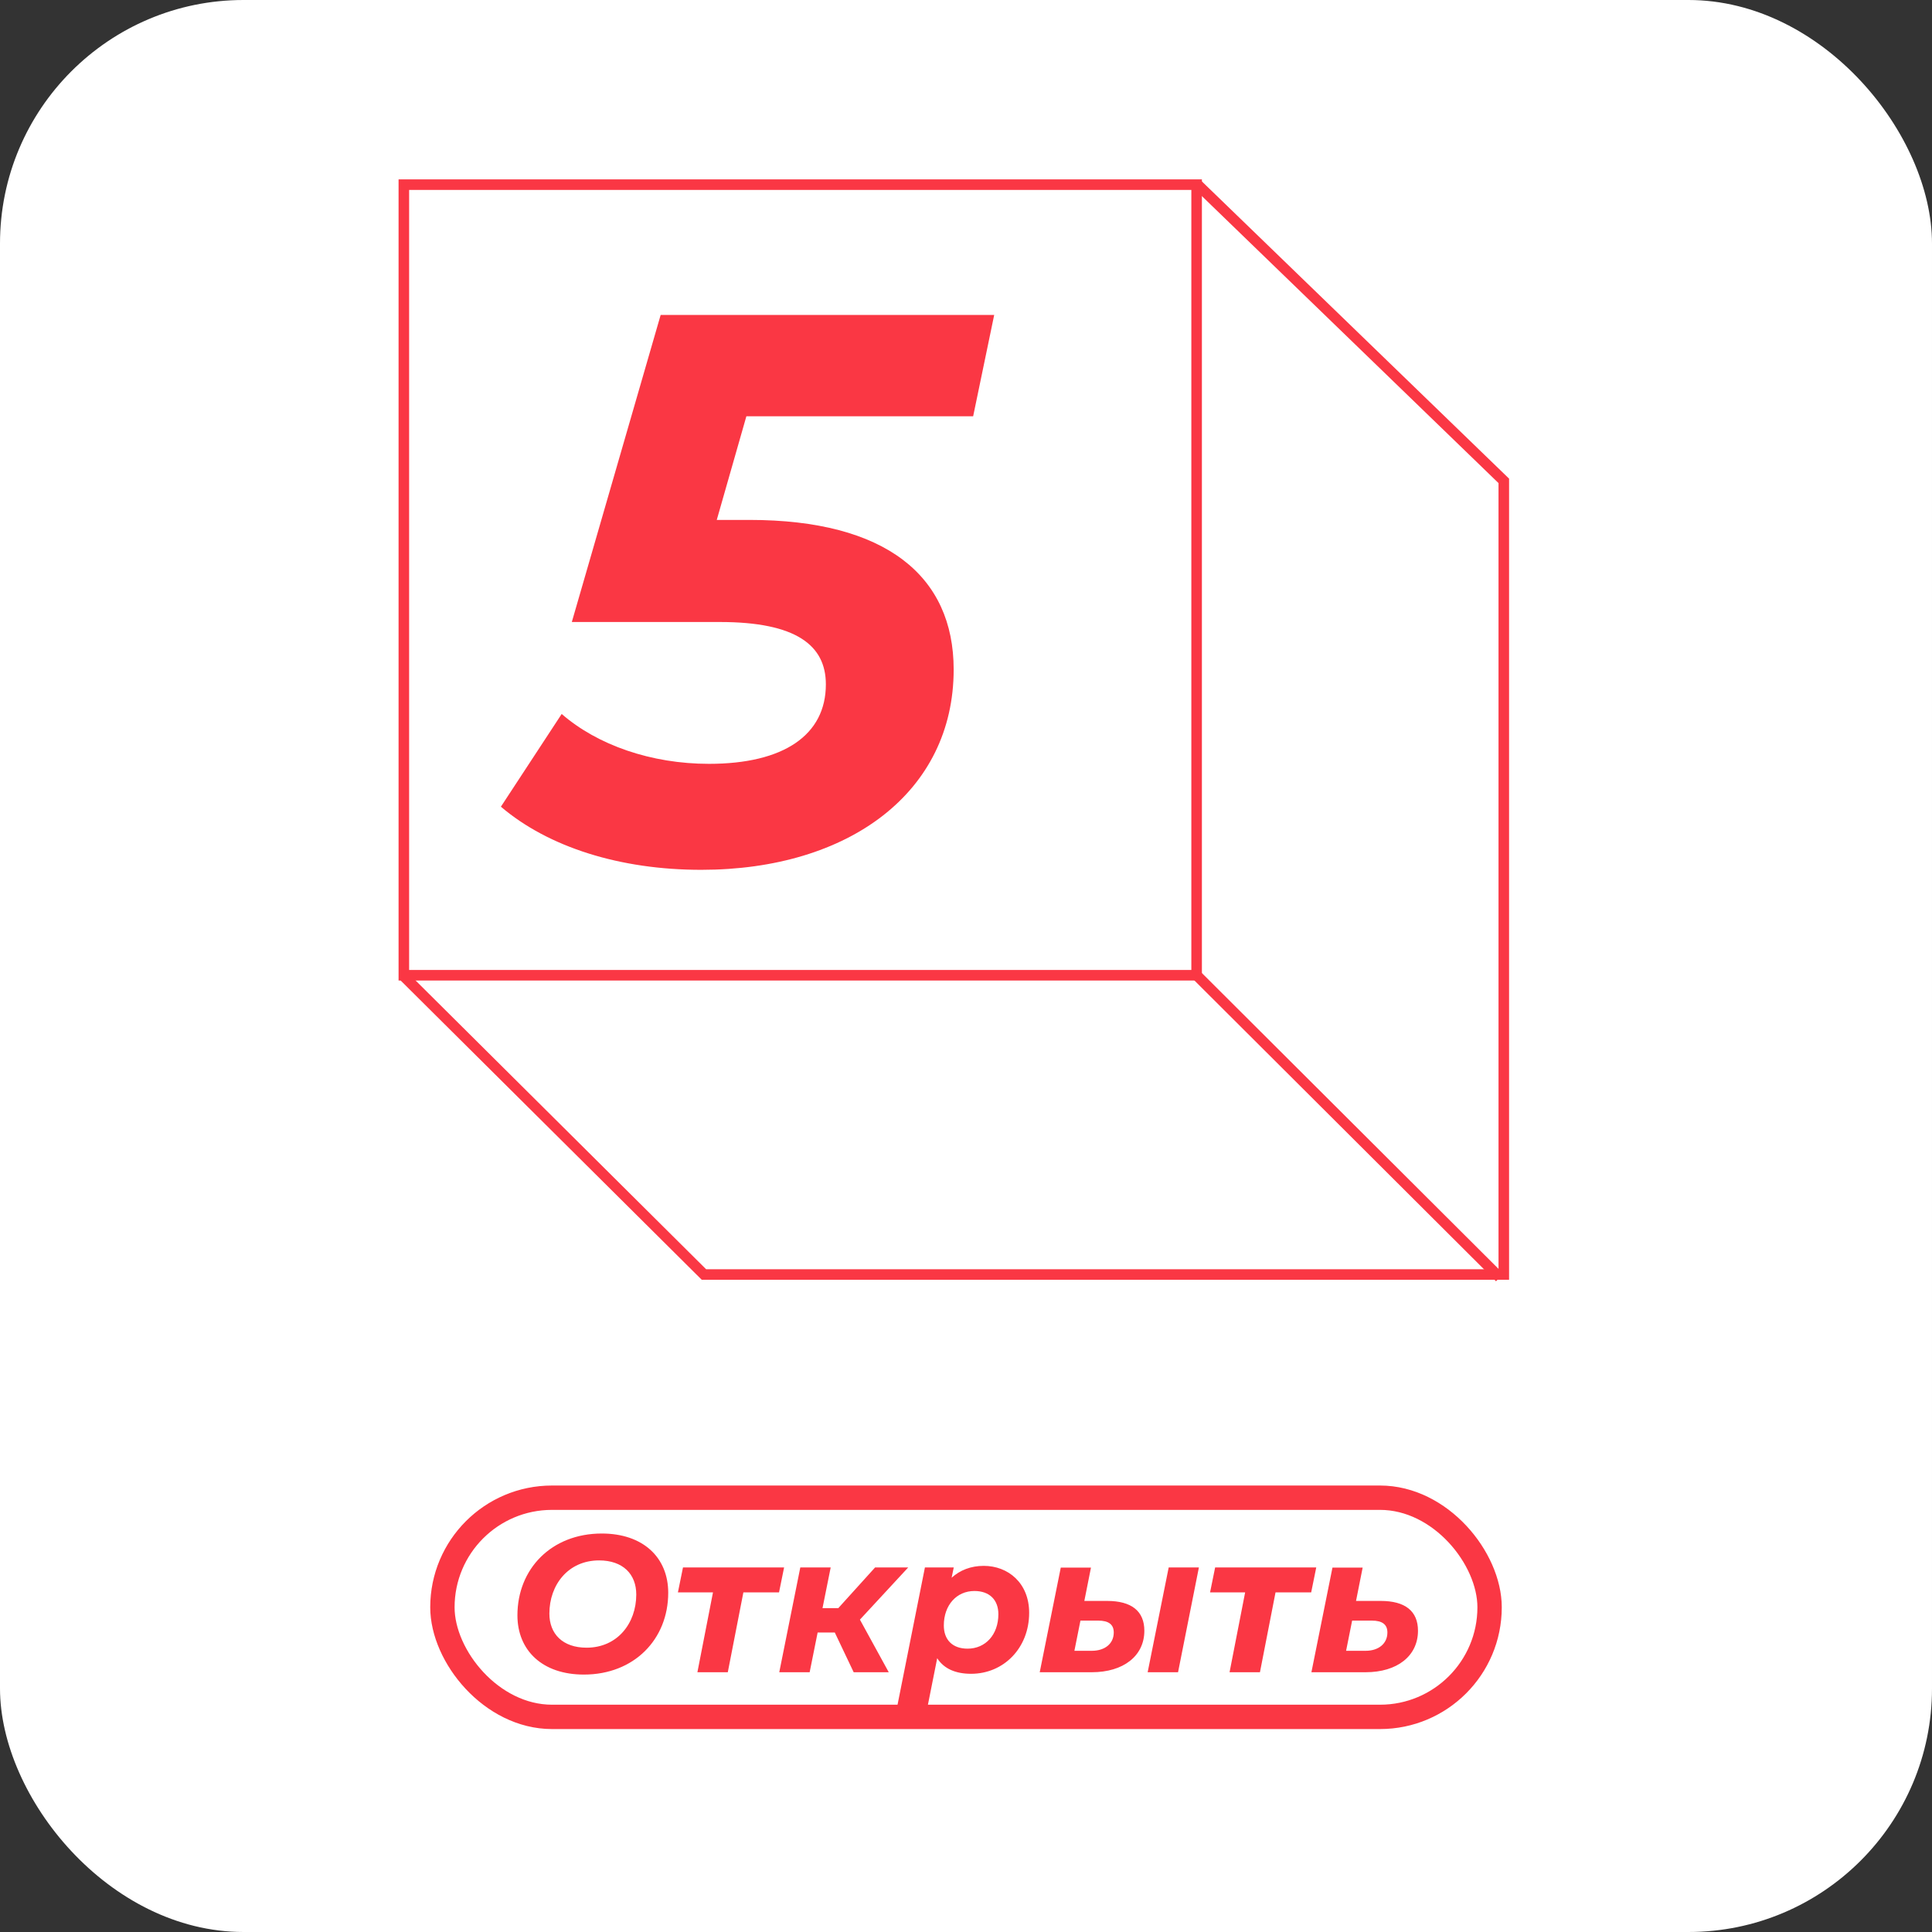
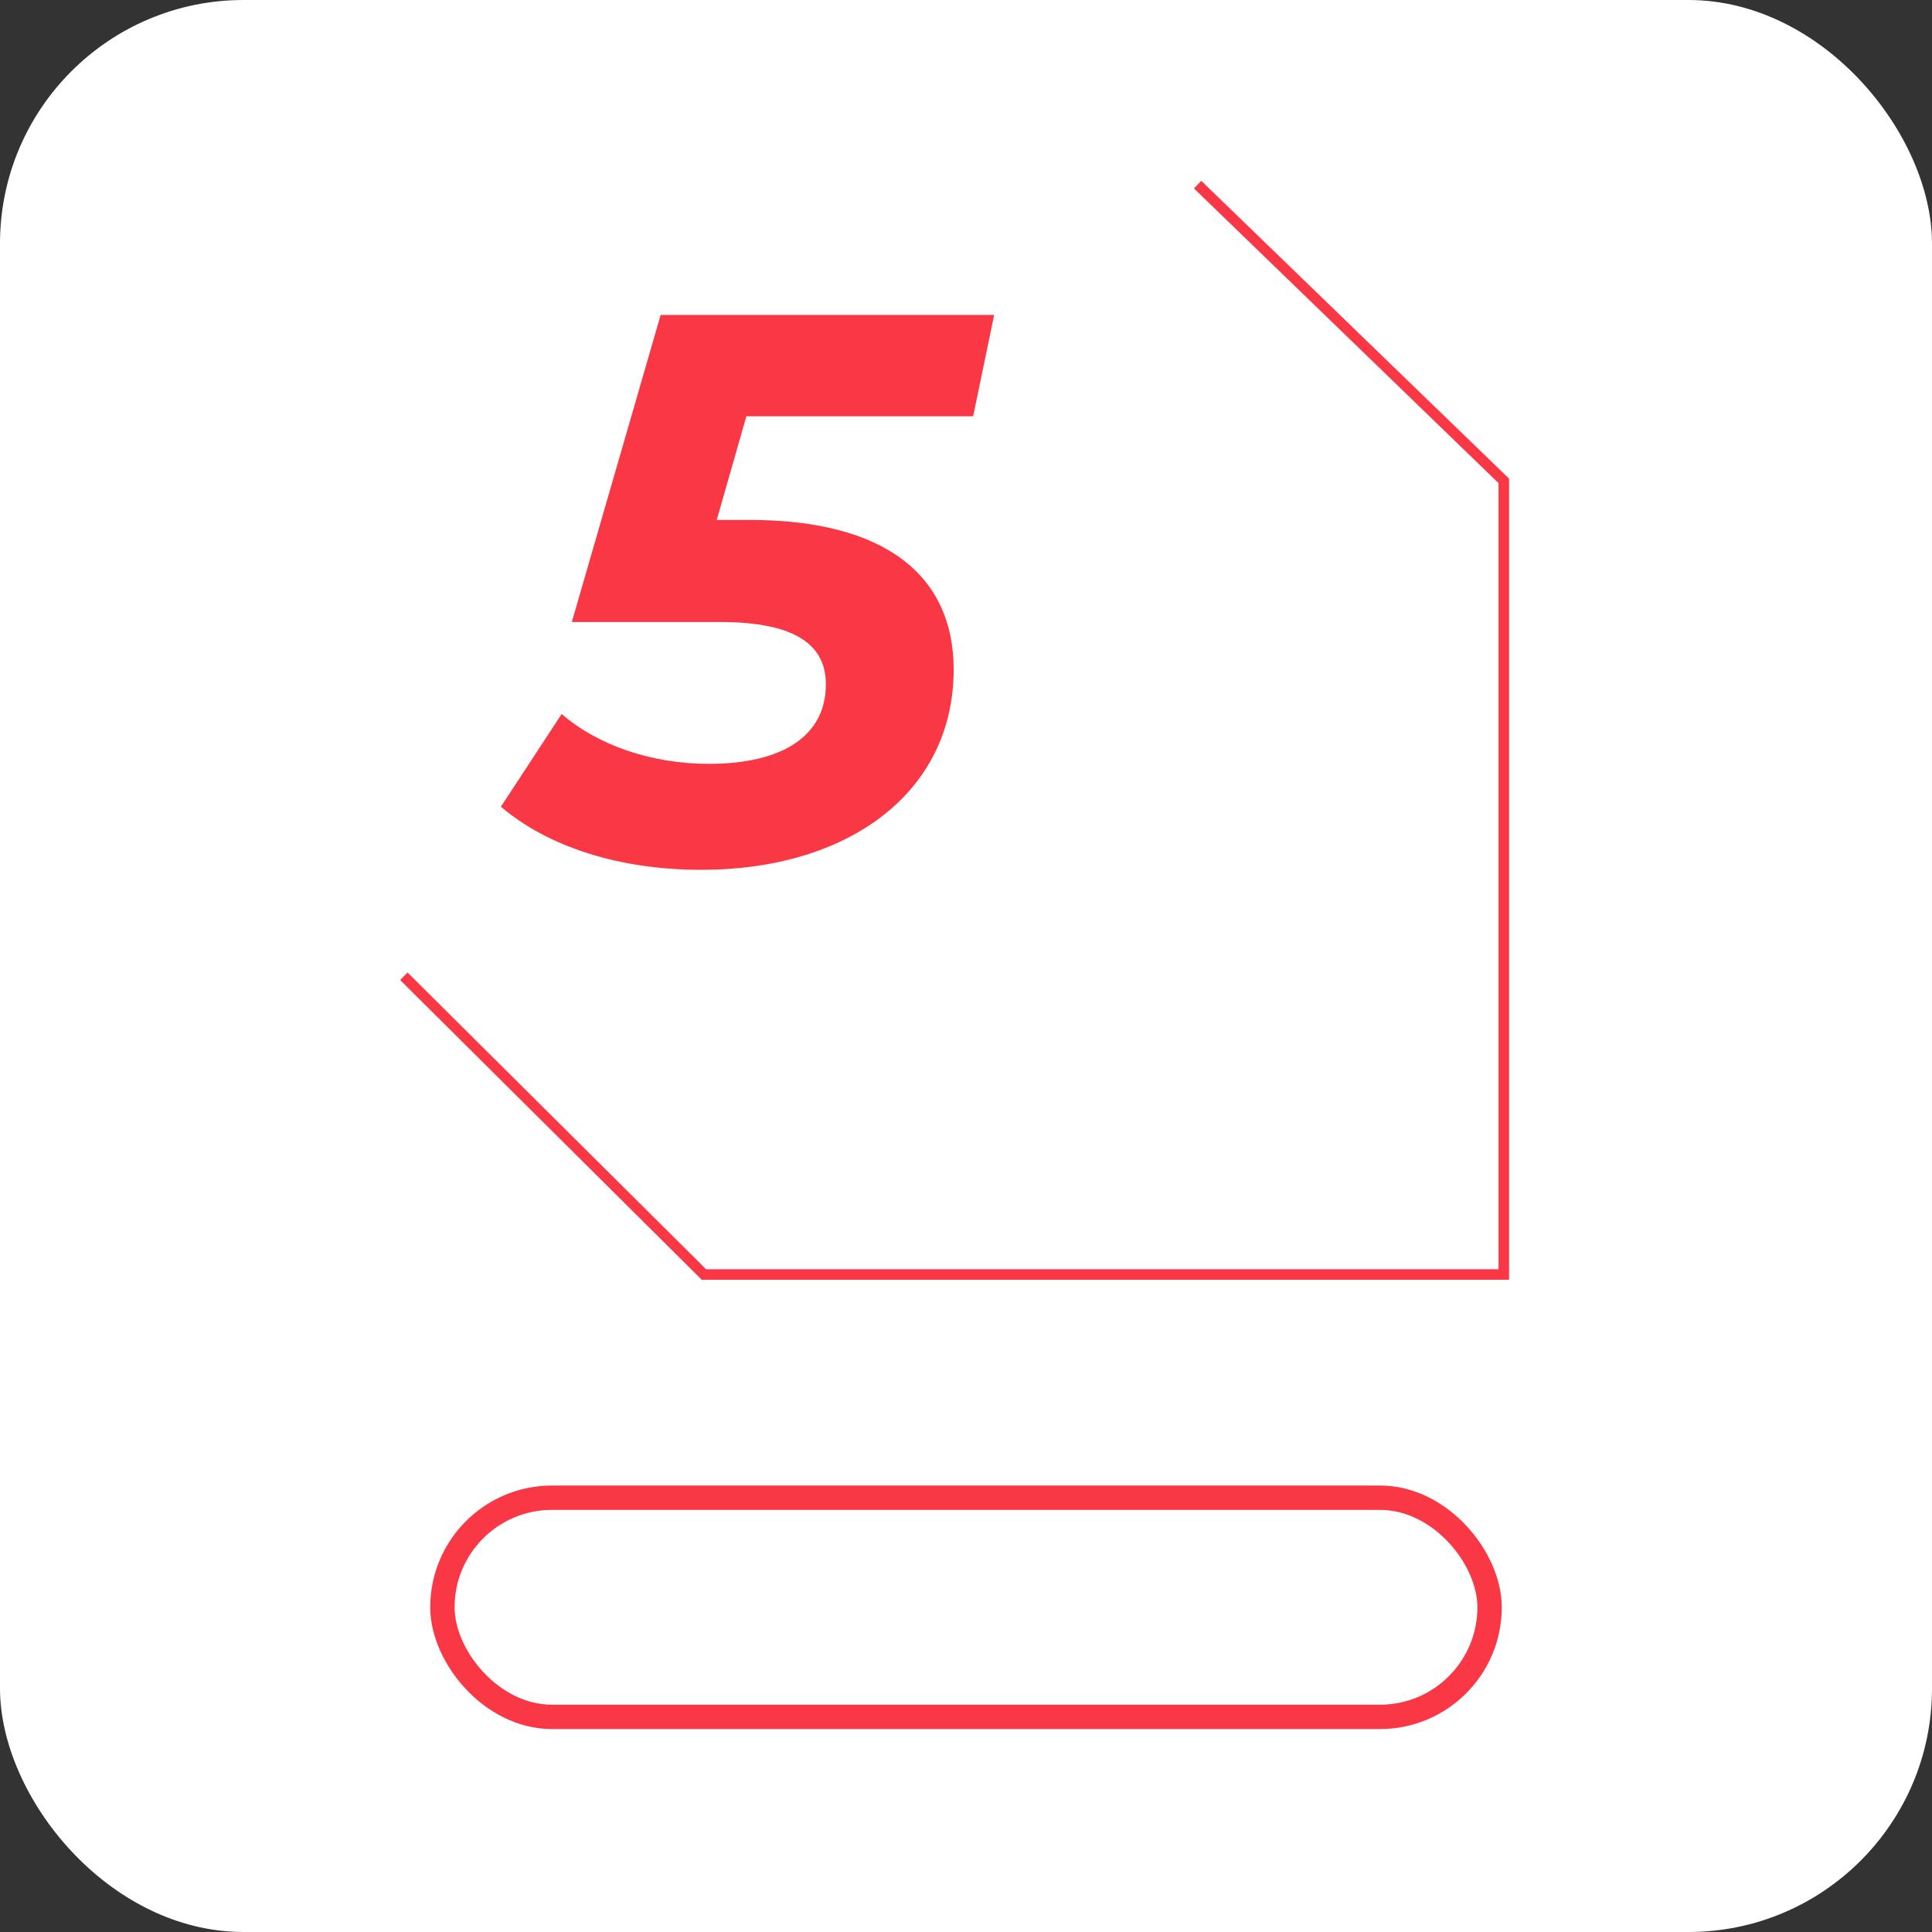
<svg xmlns="http://www.w3.org/2000/svg" width="238" height="238" viewBox="0 0 238 238" fill="none">
  <rect x="0" y="0" width="238" height="238" fill="#333333" stroke="none" />
  <rect width="238" height="238" rx="30" fill="white" />
  <g clip-path="url(#clip0_50_3)">
    <path d="M119.881 51.28L122.473 38.8L81.385 38.8L70.441 76.624L88.681 76.624C98.089 76.624 101.737 79.504 101.737 84.304C101.737 90.544 96.553 94.096 87.337 94.096C80.233 94.096 73.609 91.792 69.193 87.952L61.705 99.376C67.561 104.368 76.393 107.152 86.377 107.152C104.617 107.152 117.481 97.552 117.481 82.48C117.481 70.96 109.129 64.048 92.329 64.048L88.297 64.048L91.945 51.28L119.881 51.28Z" fill="#FA3744" />
  </g>
  <rect x="54.5" y="184.5" width="129" height="27" rx="13.5" stroke="#FA3744" stroke-width="3" />
-   <path d="M71.925 206.288C78.117 206.288 82.317 201.944 82.317 196.208C82.317 191.888 79.245 188.912 74.133 188.912C67.941 188.912 63.741 193.256 63.741 198.992C63.741 203.312 66.813 206.288 71.925 206.288ZM72.261 202.976C69.309 202.976 67.677 201.272 67.677 198.776C67.677 195.224 70.005 192.224 73.797 192.224C76.749 192.224 78.381 193.928 78.381 196.424C78.381 199.976 76.053 202.976 72.261 202.976ZM96.592 193.088H84.136L83.512 196.16H87.832L85.912 206H89.656L91.576 196.16H95.968L96.592 193.088ZM111.884 193.088H107.804L103.268 198.104H101.324L102.332 193.088H98.588L95.996 206H99.74L100.724 201.104H102.836L105.164 206H109.484L105.932 199.52L111.884 193.088ZM121.188 192.896C119.604 192.896 118.26 193.424 117.228 194.36L117.492 193.088H113.94L110.436 210.656H114.18L115.452 204.272C116.292 205.592 117.756 206.192 119.628 206.192C123.636 206.192 126.78 203.024 126.78 198.68C126.78 195.008 124.188 192.896 121.188 192.896ZM119.196 203.096C117.324 203.096 116.268 201.992 116.268 200.24C116.268 197.72 117.852 195.992 120.036 195.992C121.908 195.992 122.988 197.096 122.988 198.848C122.988 201.368 121.404 203.096 119.196 203.096ZM141.378 206H145.122L147.69 193.088H143.97L141.378 206ZM136.386 197.216H133.578L134.394 193.112H130.674L128.082 206H134.49C138.402 206 140.97 203.984 140.97 200.888C140.97 198.464 139.386 197.216 136.386 197.216ZM134.49 203.36H132.354L133.098 199.64H135.282C136.578 199.64 137.202 200.12 137.202 201.104C137.202 202.472 136.122 203.36 134.49 203.36ZM162.147 193.088H149.691L149.067 196.16H153.387L151.467 206H155.211L157.131 196.16H161.523L162.147 193.088ZM170.095 197.216H167.047L167.863 193.112H164.143L161.551 206H168.223C172.135 206 174.679 203.984 174.679 200.888C174.679 198.464 173.095 197.216 170.095 197.216ZM168.223 203.36H165.823L166.567 199.64H168.991C170.287 199.64 170.911 200.12 170.911 201.104C170.911 202.472 169.831 203.36 168.223 203.36Z" fill="#FA3744" />
  <g clip-path="url(#clip1_50_3)">
-     <path d="M147.41 22.747H49.749V120.139H147.41V22.747Z" stroke="#FA3744" stroke-width="1.3" stroke-miterlimit="10" />
    <path d="M49.749 120.264L86.716 157.004H185.251V59.238L147.535 22.747" stroke="#FA3744" stroke-width="1.3" stroke-miterlimit="10" />
-     <path d="M147.535 120.264L184.751 157.377" stroke="#FA3744" stroke-width="1.3" stroke-miterlimit="10" />
  </g>
  <defs>
    <clipPath id="clip0_50_3">
      <rect width="188" height="104" fill="white" transform="translate(135 25) rotate(90)" />
    </clipPath>
    <clipPath id="clip1_50_3">
      <rect width="137" height="136" fill="white" transform="translate(49 22)" />
    </clipPath>
  </defs>
</svg>